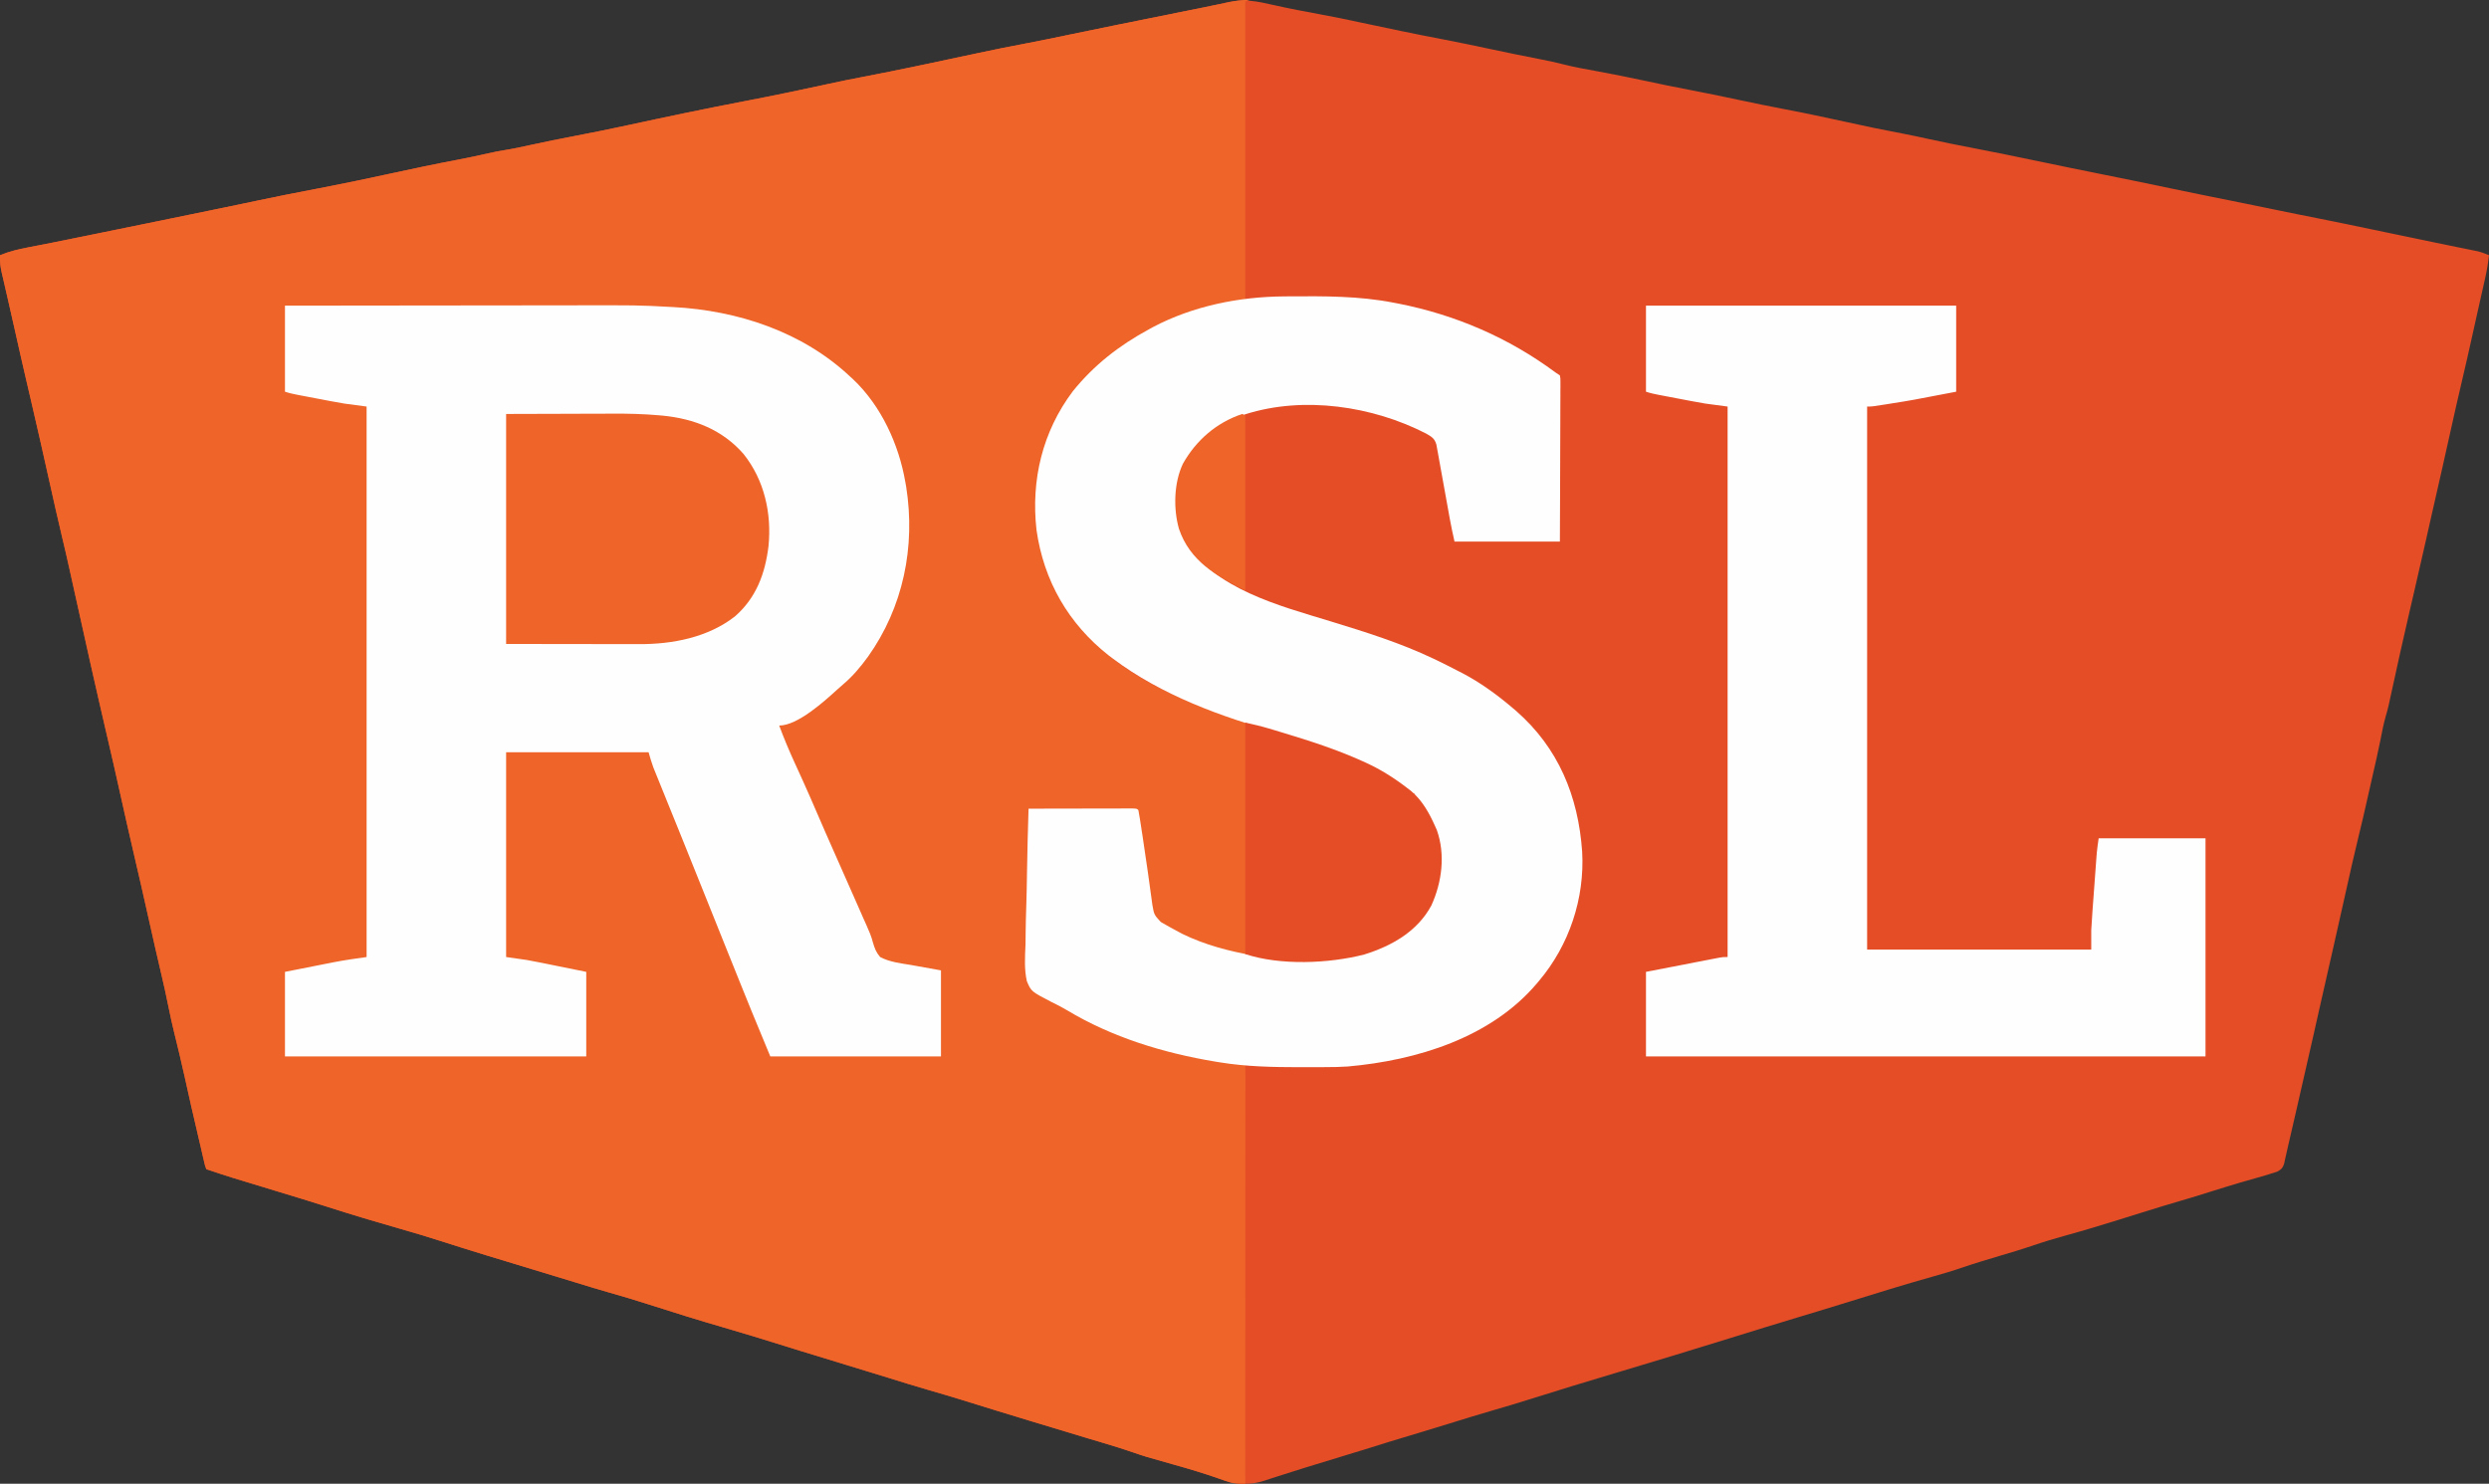
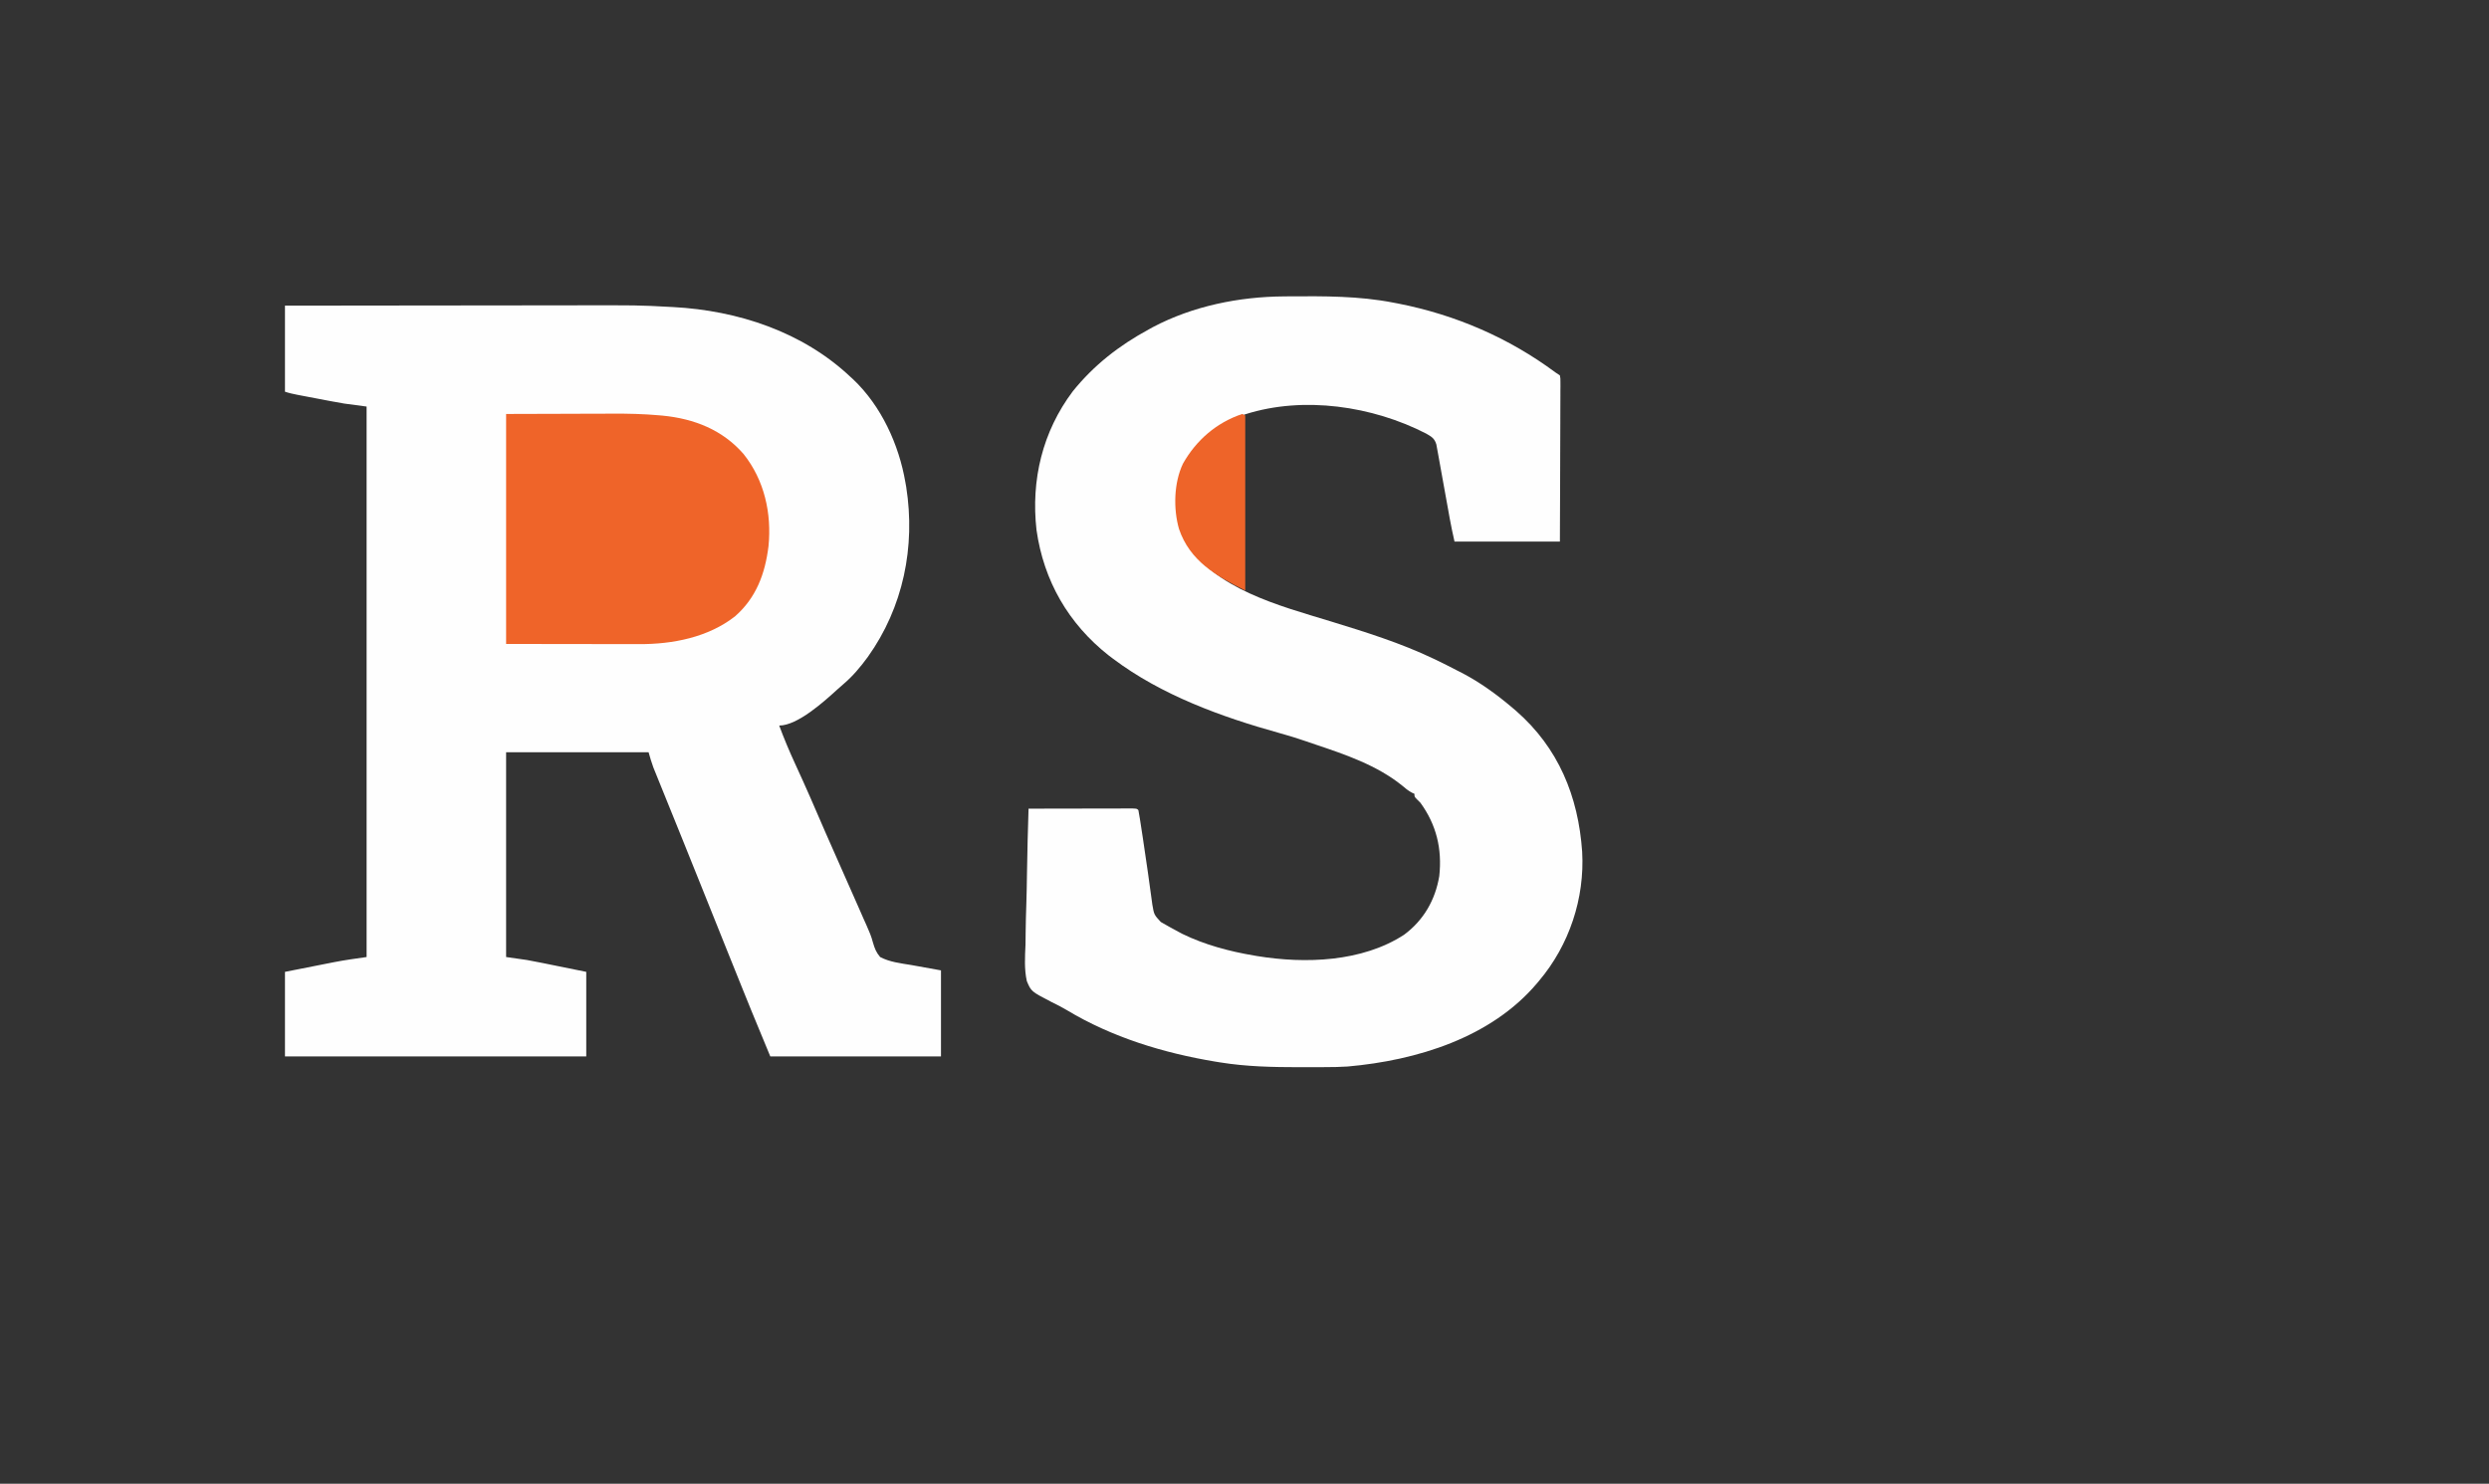
<svg xmlns="http://www.w3.org/2000/svg" version="1.1" width="1677" height="1000">
  <rect width="100%" height="100%" fill="#333333" stroke="none" />
-   <path d="M0 0 C11.075 2.508 22.202 4.626 33.37 6.669 C41.887 8.235 50.352 9.968 58.812 11.812 C77.972 15.924 97.146 19.928 116.396 23.593 C126.441 25.517 136.444 27.61 146.443 29.757 C157.864 32.208 169.303 34.541 180.77 36.771 C186.136 37.826 191.454 38.944 196.75 40.312 C203.607 42.068 210.537 43.307 217.5 44.562 C228.937 46.654 240.322 48.926 251.688 51.375 C261.273 53.439 270.862 55.439 280.5 57.25 C292.138 59.438 303.717 61.879 315.299 64.341 C325.328 66.471 335.361 68.54 345.438 70.438 C358.949 72.985 372.377 75.892 385.812 78.812 C405.609 83.123 405.609 83.123 425.496 86.98 C431.315 88.072 437.091 89.368 442.875 90.625 C452.479 92.707 462.096 94.667 471.75 96.5 C486.326 99.274 500.85 102.283 515.375 105.312 C530.835 108.537 546.297 111.742 561.788 114.814 C576.791 117.792 591.765 120.912 606.734 124.055 C619.346 126.7 631.974 129.254 644.611 131.77 C654.617 133.763 664.613 135.798 674.598 137.898 C684.877 140.052 695.178 142.097 705.48 144.139 C716.905 146.407 728.307 148.778 739.708 151.163 C744.742 152.216 749.777 153.264 754.812 154.312 C756.813 154.729 758.813 155.146 760.812 155.562 C761.803 155.769 762.793 155.975 763.812 156.188 C766.812 156.812 769.812 157.438 772.812 158.062 C773.804 158.269 774.796 158.475 775.817 158.688 C777.802 159.102 779.786 159.516 781.771 159.931 C787.005 161.024 792.241 162.105 797.48 163.168 C798.572 163.391 799.663 163.614 800.787 163.844 C802.877 164.271 804.969 164.694 807.061 165.113 C808.003 165.307 808.946 165.5 809.918 165.699 C810.744 165.866 811.571 166.034 812.423 166.206 C814.999 166.86 817.367 167.776 819.812 168.812 C819.211 174.13 818.367 179.3 817.176 184.52 C817.016 185.234 816.856 185.948 816.692 186.684 C816.173 188.998 815.649 191.312 815.125 193.625 C814.76 195.248 814.396 196.871 814.031 198.495 C813.301 201.751 812.568 205.006 811.835 208.261 C810.696 213.323 809.578 218.39 808.462 223.458 C806.195 233.74 803.846 244 801.438 254.25 C798.882 265.13 796.411 276.025 794 286.938 C790.335 303.523 786.581 320.088 782.808 336.649 C782.6 337.565 782.391 338.482 782.176 339.426 C781.97 340.331 781.763 341.236 781.551 342.168 C779.833 349.713 778.134 357.263 776.438 364.812 C774.335 374.161 772.195 383.501 770.031 392.836 C769.782 393.913 769.532 394.99 769.275 396.1 C769.021 397.196 768.767 398.293 768.505 399.422 C768.247 400.535 767.989 401.648 767.724 402.795 C767.201 405.05 766.678 407.305 766.156 409.561 C762.197 426.65 758.355 443.76 754.667 460.91 C751.929 473.587 751.929 473.587 750.254 479.496 C748.75 484.81 747.71 490.181 746.656 495.601 C745.05 503.749 743.148 511.838 741.312 519.938 C740.918 521.686 740.523 523.435 740.129 525.184 C734.73 549.105 734.73 549.105 731.823 561.009 C728.918 572.935 726.21 584.898 723.564 596.884 C720.674 609.975 717.728 623.053 714.75 636.125 C714.32 638.012 713.89 639.9 713.461 641.787 C712.832 644.549 712.203 647.311 711.574 650.073 C709.748 658.089 707.934 666.106 706.125 674.125 C705.704 675.991 705.704 675.991 705.274 677.895 C703.929 683.854 702.588 689.813 701.25 695.773 C697.674 711.687 694.036 727.586 690.374 743.48 C689.838 745.805 689.302 748.13 688.767 750.456 C688.007 753.756 687.246 757.056 686.484 760.355 C686.147 761.821 686.147 761.821 685.803 763.316 C685.369 765.194 684.93 767.07 684.485 768.944 C684.005 770.993 683.546 773.047 683.103 775.103 C682.86 776.181 682.616 777.259 682.365 778.369 C682.045 779.84 682.045 779.84 681.719 781.341 C680.691 784.145 679.875 784.949 677.293 786.363 C675.146 787.147 675.146 787.147 672.812 787.812 C672.01 788.075 671.208 788.337 670.381 788.607 C667.644 789.467 664.892 790.239 662.125 791 C659.994 791.603 657.864 792.209 655.734 792.816 C654.614 793.136 653.493 793.456 652.338 793.786 C646.158 795.586 640.018 797.515 633.875 799.438 C618.822 804.14 618.822 804.14 611.312 806.312 C603.804 808.488 596.34 810.803 588.875 813.125 C587.628 813.513 586.38 813.901 585.095 814.3 C580.184 815.828 575.274 817.356 570.365 818.889 C558.557 822.574 546.739 826.153 534.812 829.438 C527.141 831.551 519.572 833.811 512.049 836.403 C504.699 838.91 497.257 841.104 489.812 843.312 C481.583 845.754 473.373 848.219 465.25 851 C458.376 853.348 451.445 855.393 444.453 857.359 C425.747 862.63 407.173 868.366 388.623 874.156 C377.539 877.606 366.427 880.962 355.312 884.312 C339.535 889.07 323.783 893.897 308.052 898.804 C284.026 906.285 259.944 913.588 235.836 920.801 C234.992 921.053 234.147 921.306 233.278 921.566 C232.006 921.947 232.006 921.947 230.709 922.335 C211.207 928.171 191.734 934.09 172.324 940.23 C164.786 942.612 157.22 944.867 149.625 947.062 C139.388 950.023 129.208 953.15 119.037 956.328 C110.105 959.115 101.153 961.826 92.188 964.5 C83.243 967.17 74.317 969.884 65.425 972.722 C60.112 974.414 54.781 976.035 49.438 977.625 C41.106 980.105 32.801 982.668 24.5 985.25 C23.267 985.631 22.033 986.012 20.762 986.405 C14.917 988.214 9.081 990.043 3.266 991.945 C2.246 992.272 1.227 992.599 0.177 992.936 C-1.696 993.537 -3.565 994.151 -5.429 994.781 C-16.175 998.189 -25.32 997.373 -35.75 993.438 C-46.085 989.76 -56.505 986.642 -67.062 983.688 C-85.628 978.47 -85.628 978.47 -93.5 975.75 C-100.553 973.317 -107.662 971.129 -114.812 969 C-117.387 968.233 -119.961 967.467 -122.535 966.699 C-123.25 966.486 -123.964 966.273 -124.7 966.054 C-136.562 962.512 -148.405 958.908 -160.25 955.312 C-161.481 954.939 -162.711 954.566 -163.979 954.181 C-178.681 949.719 -193.371 945.226 -208.035 940.641 C-216.034 938.148 -224.067 935.789 -232.117 933.468 C-241.041 930.883 -249.909 928.129 -258.777 925.359 C-268.066 922.461 -277.372 919.625 -286.688 916.812 C-297.179 913.644 -307.66 910.443 -318.125 907.188 C-319.31 906.819 -320.495 906.45 -321.716 906.071 C-324.059 905.342 -326.403 904.612 -328.747 903.883 C-342.47 899.614 -356.193 895.363 -370 891.375 C-386.745 886.535 -403.381 881.328 -419.975 875.996 C-428.631 873.216 -437.311 870.6 -446.062 868.136 C-453.744 865.964 -461.369 863.628 -468.994 861.264 C-478.876 858.204 -488.778 855.211 -498.682 852.225 C-519.474 845.955 -540.256 839.653 -560.932 833.01 C-569.495 830.26 -578.079 827.659 -586.735 825.22 C-593.915 823.191 -601.072 821.086 -608.219 818.945 C-610.031 818.403 -611.842 817.863 -613.654 817.323 C-621.025 815.11 -628.362 812.809 -635.691 810.465 C-647.156 806.799 -658.666 803.294 -670.188 799.812 C-702.299 790.109 -702.299 790.109 -718.188 784.812 C-719.109 782.27 -719.109 782.27 -719.938 778.625 C-720.098 777.936 -720.259 777.247 -720.424 776.536 C-720.801 774.915 -721.172 773.293 -721.538 771.669 C-722.27 768.449 -723.028 765.236 -723.789 762.023 C-726.938 748.69 -729.973 735.336 -732.911 721.955 C-735.047 712.292 -737.362 702.674 -739.74 693.068 C-741.163 687.274 -742.478 681.481 -743.625 675.625 C-745.206 667.561 -747.045 659.566 -748.915 651.564 C-749.928 647.23 -750.933 642.894 -751.938 638.559 C-752.136 637.703 -752.334 636.847 -752.539 635.965 C-754.067 629.361 -755.548 622.747 -757 616.125 C-760.171 601.698 -763.529 587.315 -766.861 572.925 C-770.074 559.047 -773.25 545.162 -776.312 531.25 C-779.197 518.144 -782.198 505.068 -785.25 492 C-792.659 460.272 -799.742 428.472 -806.768 396.657 C-807.468 393.49 -808.17 390.322 -808.871 387.154 C-809.198 385.677 -809.524 384.2 -809.849 382.722 C-811.67 374.453 -813.561 366.205 -815.539 357.973 C-818.338 346.31 -820.944 334.605 -823.549 322.897 C-827.803 303.787 -832.103 284.689 -836.562 265.625 C-836.868 264.319 -836.868 264.319 -837.18 262.987 C-837.381 262.128 -837.582 261.269 -837.789 260.384 C-838.183 258.696 -838.578 257.008 -838.973 255.32 C-839.162 254.512 -839.351 253.703 -839.546 252.87 C-842.246 241.303 -844.842 229.714 -847.442 218.125 C-848.369 214.005 -849.306 209.886 -850.244 205.769 C-850.85 203.111 -851.452 200.452 -852.055 197.793 C-852.82 194.418 -853.598 191.046 -854.383 187.676 C-854.755 186.055 -855.128 184.434 -855.5 182.812 C-855.758 181.726 -855.758 181.726 -856.02 180.618 C-856.934 176.607 -857.361 172.924 -857.188 168.812 C-850.92 166.244 -844.798 164.773 -838.152 163.523 C-835.912 163.089 -833.673 162.654 -831.433 162.218 C-830.253 161.99 -829.074 161.762 -827.858 161.528 C-821.545 160.298 -815.244 159.01 -808.941 157.727 C-807.62 157.458 -806.299 157.19 -804.978 156.922 C-801.597 156.235 -798.215 155.548 -794.834 154.861 C-792.716 154.43 -790.597 154 -788.479 153.57 C-768.994 149.611 -749.513 145.635 -730.042 141.608 C-725.729 140.718 -721.415 139.831 -717.102 138.945 C-715.555 138.627 -714.007 138.31 -712.46 137.992 C-710.247 137.537 -708.033 137.082 -705.819 136.628 C-698.846 135.197 -691.877 133.752 -684.918 132.254 C-678.871 130.953 -672.816 129.708 -666.75 128.5 C-665.173 128.185 -665.173 128.185 -663.564 127.863 C-656.313 126.419 -649.055 125.016 -641.794 123.626 C-625.876 120.575 -610.024 117.265 -594.188 113.812 C-579.255 110.562 -564.321 107.406 -549.304 104.573 C-542.2 103.225 -535.144 101.729 -528.096 100.118 C-524.243 99.245 -520.404 98.478 -516.5 97.875 C-511.008 97.013 -505.612 95.832 -500.188 94.625 C-489.991 92.361 -479.756 90.344 -469.5 88.375 C-457.865 86.137 -446.261 83.807 -434.682 81.293 C-408.241 75.559 -381.755 70.001 -355.178 64.932 C-345.665 63.113 -336.173 61.205 -326.688 59.25 C-325.965 59.101 -325.242 58.952 -324.497 58.799 C-315.714 56.985 -306.945 55.12 -298.188 53.188 C-290.729 51.543 -283.256 50.038 -275.75 48.625 C-262.904 46.201 -250.109 43.546 -237.312 40.875 C-236.259 40.655 -235.206 40.435 -234.121 40.209 C-222.113 37.701 -210.113 35.162 -198.125 32.562 C-187.41 30.24 -176.662 28.116 -165.89 26.079 C-156.061 24.212 -146.271 22.176 -136.478 20.126 C-126.451 18.028 -116.413 15.984 -106.375 13.938 C-105.323 13.723 -104.271 13.508 -103.187 13.287 C-88.116 10.213 -73.044 7.144 -57.954 4.163 C-51.583 2.903 -45.222 1.615 -38.875 0.238 C-37.738 -0.004 -36.601 -0.246 -35.43 -0.495 C-33.37 -0.935 -31.312 -1.387 -29.258 -1.855 C-19.101 -4.001 -9.973 -2.342 0 0 Z " fill="#E44D26" transform="translate(857.188,3.188)" />
-   <path d="M0 0 C-1.485 0.495 -1.485 0.495 -3 1 C-3 67.33 -3 133.66 -3 202 C-11.91 203.98 -20.82 205.96 -30 208 C-40.572 211.31 -40.572 211.31 -51 215 C-51.824 215.309 -52.649 215.618 -53.498 215.936 C-59.181 218.132 -64.509 220.695 -69.812 223.688 C-70.587 224.122 -71.362 224.557 -72.16 225.006 C-103.694 242.967 -128.932 269.615 -139 305 C-146.957 334.824 -144.453 366.779 -132 395 C-131.624 395.891 -131.247 396.781 -130.859 397.699 C-125.492 409.435 -116.847 419.746 -108 429 C-107.402 429.661 -106.804 430.323 -106.188 431.004 C-71.952 467.527 -14.985 482.98 31.625 496.625 C59.352 504.767 91.746 515.147 112 537 C112.543 537.549 113.085 538.098 113.645 538.664 C118.804 544.127 121.956 550.167 125 557 C125.362 557.81 125.724 558.619 126.098 559.453 C131.962 576.005 129.536 594.628 122.375 610.312 C112.886 627.861 95.6 637.579 77.125 643.312 C54.04 649.263 26.485 649.165 3 645 C2.137 644.849 1.274 644.699 0.385 644.543 C-19.707 640.9 -39.572 634.887 -57 624 C-57.691 623.639 -58.382 623.278 -59.094 622.906 C-62.641 620.782 -64.598 619.115 -66.022 615.162 C-66.76 611.531 -67.256 607.93 -67.688 604.25 C-67.873 602.89 -68.061 601.529 -68.253 600.17 C-68.654 597.29 -69.037 594.409 -69.406 591.525 C-70.005 586.888 -70.684 582.264 -71.379 577.641 C-71.552 576.49 -71.552 576.49 -71.728 575.316 C-71.957 573.791 -72.186 572.266 -72.415 570.741 C-72.948 567.173 -73.467 563.602 -73.984 560.031 C-74.157 558.841 -74.329 557.65 -74.507 556.424 C-75.007 552.95 -75.504 549.475 -76 546 C-100.09 545.67 -124.18 545.34 -149 545 C-149.324 566.908 -149.324 566.908 -149.481 588.815 C-149.509 596.654 -149.562 604.49 -149.71 612.328 C-149.827 618.536 -149.883 624.741 -149.869 630.95 C-149.863 634.236 -149.895 637.514 -149.983 640.799 C-150.863 654.111 -150.863 654.111 -146.371 666.142 C-142.444 669.704 -138.07 671.981 -133.213 674.027 C-130.26 675.325 -127.542 676.936 -124.778 678.592 C-88.848 699.983 -48.72 711.802 -7.332 716.547 C-4 717 -4 717 -3 718 C-2.903 719.506 -2.876 721.018 -2.877 722.527 C-2.875 723.511 -2.873 724.496 -2.871 725.51 C-2.874 726.604 -2.877 727.699 -2.88 728.826 C-2.879 729.978 -2.878 731.131 -2.877 732.318 C-2.876 735.531 -2.879 738.744 -2.884 741.957 C-2.888 745.417 -2.887 748.876 -2.886 752.336 C-2.886 758.334 -2.889 764.333 -2.894 770.331 C-2.902 779.004 -2.905 787.677 -2.906 796.35 C-2.908 810.419 -2.915 824.489 -2.925 838.559 C-2.934 852.23 -2.941 865.901 -2.945 879.572 C-2.945 880.414 -2.946 881.256 -2.946 882.123 C-2.947 886.347 -2.948 890.572 -2.95 894.796 C-2.96 929.864 -2.978 964.932 -3 1000 C-7.235 1000.046 -10.709 1000.055 -14.703 998.602 C-15.583 998.292 -16.464 997.982 -17.371 997.664 C-18.321 997.321 -19.271 996.978 -20.25 996.625 C-30.697 992.99 -41.228 989.861 -51.875 986.875 C-70.488 981.641 -70.488 981.641 -78.312 978.938 C-85.365 976.505 -92.474 974.316 -99.625 972.188 C-102.199 971.421 -104.774 970.654 -107.348 969.887 C-108.062 969.674 -108.777 969.461 -109.513 969.241 C-121.374 965.7 -133.217 962.096 -145.062 958.5 C-146.293 958.127 -147.524 957.753 -148.791 957.369 C-163.493 952.906 -178.184 948.413 -192.848 943.828 C-200.847 941.335 -208.88 938.977 -216.93 936.655 C-225.854 934.07 -234.722 931.316 -243.59 928.547 C-252.879 925.649 -262.185 922.812 -271.5 920 C-281.992 916.831 -292.472 913.63 -302.938 910.375 C-304.122 910.006 -305.307 909.638 -306.528 909.258 C-308.872 908.529 -311.216 907.8 -313.56 907.07 C-327.282 902.801 -341.005 898.551 -354.812 894.562 C-371.558 889.722 -388.193 884.516 -404.788 879.184 C-413.443 876.403 -422.124 873.787 -430.875 871.324 C-438.556 869.152 -446.182 866.815 -453.806 864.451 C-463.689 861.392 -473.59 858.398 -483.495 855.412 C-504.287 849.142 -525.068 842.84 -545.745 836.197 C-554.307 833.448 -562.891 830.846 -571.547 828.407 C-578.728 826.379 -585.884 824.273 -593.032 822.133 C-594.843 821.591 -596.655 821.05 -598.467 820.51 C-605.837 818.298 -613.175 815.997 -620.504 813.652 C-631.968 809.987 -643.479 806.482 -655 803 C-687.112 793.296 -687.112 793.296 -703 788 C-703.922 785.457 -703.922 785.457 -704.75 781.812 C-704.911 781.123 -705.071 780.434 -705.237 779.724 C-705.613 778.103 -705.984 776.48 -706.351 774.856 C-707.083 771.637 -707.841 768.424 -708.602 765.211 C-711.75 751.878 -714.786 738.524 -717.723 725.142 C-719.86 715.479 -722.174 705.862 -724.553 696.256 C-725.976 690.461 -727.291 684.668 -728.438 678.812 C-730.018 670.748 -731.858 662.753 -733.728 654.752 C-734.741 650.418 -735.745 646.082 -736.75 641.746 C-736.948 640.89 -737.147 640.034 -737.351 639.153 C-738.88 632.548 -740.36 625.934 -741.812 619.312 C-744.983 604.886 -748.341 590.503 -751.674 576.113 C-754.887 562.234 -758.063 548.35 -761.125 534.438 C-764.01 521.332 -767.011 508.255 -770.062 495.188 C-777.471 463.459 -784.554 431.659 -791.581 399.845 C-792.281 396.677 -792.982 393.509 -793.683 390.342 C-794.01 388.865 -794.336 387.387 -794.662 385.91 C-796.483 377.641 -798.373 369.393 -800.352 361.16 C-803.15 349.497 -805.757 337.792 -808.362 326.085 C-812.616 306.974 -816.916 287.876 -821.375 268.812 C-821.68 267.507 -821.68 267.507 -821.992 266.174 C-822.193 265.315 -822.394 264.456 -822.601 263.571 C-822.996 261.883 -823.391 260.196 -823.785 258.508 C-823.974 257.699 -824.163 256.89 -824.358 256.057 C-827.058 244.491 -829.655 232.901 -832.255 221.312 C-833.182 217.192 -834.118 213.074 -835.057 208.956 C-835.662 206.298 -836.265 203.639 -836.867 200.98 C-837.632 197.605 -838.41 194.234 -839.195 190.863 C-839.568 189.242 -839.94 187.621 -840.312 186 C-840.57 184.914 -840.57 184.914 -840.833 183.805 C-841.746 179.794 -842.173 176.112 -842 172 C-835.733 169.431 -829.611 167.96 -822.965 166.711 C-820.725 166.276 -818.485 165.841 -816.246 165.405 C-815.066 165.178 -813.886 164.95 -812.671 164.715 C-806.358 163.485 -800.056 162.197 -793.754 160.914 C-792.433 160.646 -791.112 160.377 -789.791 160.109 C-786.409 159.423 -783.028 158.736 -779.646 158.049 C-777.528 157.618 -775.41 157.188 -773.292 156.757 C-753.807 152.798 -734.325 148.823 -714.854 144.796 C-710.542 143.905 -706.228 143.019 -701.914 142.133 C-700.367 141.815 -698.82 141.497 -697.273 141.179 C-695.059 140.724 -692.846 140.27 -690.632 139.815 C-683.659 138.385 -676.689 136.94 -669.73 135.441 C-663.684 134.14 -657.628 132.895 -651.562 131.688 C-649.985 131.372 -649.985 131.372 -648.376 131.051 C-641.126 129.607 -633.868 128.204 -626.606 126.814 C-610.688 123.762 -594.836 120.452 -579 117 C-564.068 113.749 -549.134 110.593 -534.116 107.76 C-527.012 106.412 -519.957 104.917 -512.908 103.306 C-509.055 102.432 -505.217 101.666 -501.312 101.062 C-495.82 100.2 -490.424 99.02 -485 97.812 C-474.803 95.549 -464.569 93.532 -454.312 91.562 C-442.678 89.325 -431.073 86.995 -419.495 84.481 C-393.054 78.747 -366.568 73.188 -339.991 68.119 C-330.478 66.301 -320.986 64.392 -311.5 62.438 C-310.777 62.289 -310.054 62.14 -309.309 61.986 C-300.527 60.173 -291.757 58.307 -283 56.375 C-275.541 54.731 -268.068 53.225 -260.562 51.812 C-247.717 49.389 -234.921 46.733 -222.125 44.062 C-221.072 43.843 -220.018 43.623 -218.933 43.397 C-206.925 40.889 -194.926 38.35 -182.938 35.75 C-172.223 33.428 -161.475 31.304 -150.703 29.267 C-140.874 27.399 -131.083 25.364 -121.291 23.314 C-111.263 21.216 -101.225 19.172 -91.188 17.125 C-90.135 16.91 -89.083 16.696 -87.999 16.475 C-72.932 13.401 -57.86 10.345 -42.777 7.348 C-36.351 6.071 -29.928 4.784 -23.512 3.461 C-22.352 3.224 -21.193 2.986 -19.998 2.741 C-17.875 2.306 -15.752 1.866 -13.631 1.421 C-9.012 0.478 -4.745 -0.262 0 0 Z " fill="#EE6429" transform="translate(842,0)" />
  <path d="M0 0 C29.834 -0.044 59.669 -0.081 89.503 -0.102 C93.047 -0.105 96.591 -0.107 100.134 -0.11 C100.84 -0.11 101.545 -0.111 102.272 -0.111 C113.606 -0.12 124.94 -0.136 136.274 -0.154 C147.954 -0.173 159.634 -0.184 171.314 -0.188 C177.853 -0.191 184.393 -0.197 190.932 -0.211 C238.096 -0.313 238.096 -0.313 259.409 0.836 C260.451 0.89 260.451 0.89 261.514 0.944 C305.264 3.276 348.794 17.655 381 48 C381.602 48.549 382.204 49.098 382.824 49.664 C401.723 67.55 413.649 93.567 418 119 C418.184 120.024 418.369 121.047 418.559 122.102 C424.941 162.508 416.515 203.401 392.75 236.688 C387.688 243.603 382.59 249.714 376.047 255.262 C374.746 256.367 373.462 257.492 372.203 258.645 C363.498 266.587 345.414 283 333 283 C336.211 291.669 339.759 300.113 343.617 308.513 C345.168 311.893 346.706 315.28 348.242 318.668 C348.557 319.361 348.871 320.054 349.195 320.769 C352.419 327.894 355.531 335.067 358.625 342.25 C362.595 351.461 366.6 360.653 370.688 369.812 C375.958 381.628 381.173 393.467 386.375 405.312 C386.76 406.188 387.145 407.064 387.541 407.966 C388.295 409.681 389.047 411.397 389.798 413.114 C390.527 414.769 391.266 416.42 392.015 418.067 C393.666 421.729 395.141 425.256 396.138 429.152 C397.32 433.185 398.279 435.782 401 439 C407.389 442.39 414.836 443.219 421.875 444.375 C428.516 445.571 435.158 446.767 442 448 C442 467.14 442 486.28 442 506 C404.05 506 366.1 506 327 506 C313.187 472.619 313.187 472.619 307.906 459.473 C307.302 457.972 306.698 456.471 306.093 454.97 C304.538 451.107 302.985 447.244 301.432 443.381 C300.191 440.294 298.948 437.207 297.706 434.121 C291.778 419.397 285.864 404.669 279.977 389.93 C275.971 379.902 271.94 369.886 267.889 359.877 C266.999 357.676 266.108 355.475 265.218 353.274 C264.627 351.812 264.036 350.35 263.445 348.889 C263.153 348.165 262.86 347.441 262.558 346.695 C261.05 342.965 259.54 339.235 258.027 335.506 C256.526 331.802 255.027 328.098 253.531 324.392 C252.971 323.005 252.408 321.618 251.845 320.231 C251.065 318.312 250.29 316.391 249.515 314.469 C249.076 313.385 248.637 312.301 248.185 311.183 C246.944 307.85 245.977 304.42 245 301 C213.32 301 181.64 301 149 301 C149 346.54 149 392.08 149 439 C153.62 439.66 158.24 440.32 163 441 C166.384 441.618 169.749 442.254 173.117 442.945 C173.889 443.101 174.662 443.256 175.457 443.416 C178.264 443.981 181.069 444.553 183.875 445.125 C190.186 446.404 196.498 447.683 203 449 C203 467.81 203 486.62 203 506 C136.01 506 69.02 506 0 506 C0 487.19 0 468.38 0 449 C6.476 447.721 12.953 446.442 19.625 445.125 C21.638 444.726 23.651 444.326 25.725 443.915 C27.371 443.591 29.018 443.268 30.664 442.945 C31.478 442.783 32.291 442.62 33.13 442.453 C40.41 441.032 47.623 440.054 55 439 C55 316.57 55 194.14 55 68 C50.05 67.34 45.1 66.68 40 66 C36.837 65.465 33.694 64.917 30.547 64.309 C29.754 64.158 28.961 64.008 28.144 63.854 C26.504 63.542 24.864 63.229 23.225 62.913 C20.712 62.43 18.198 61.954 15.684 61.479 C14.075 61.172 12.467 60.866 10.859 60.559 C10.113 60.417 9.366 60.275 8.596 60.129 C5.653 59.561 2.848 58.949 0 58 C0 38.86 0 19.72 0 0 Z " fill="#FEFEFE" transform="translate(192,206)" />
  <path d="M0 0 C1.683 -0.015 1.683 -0.015 3.399 -0.03 C27.203 -0.195 50.547 -0.343 73.984 4.238 C75.663 4.56 75.663 4.56 77.376 4.888 C115.75 12.465 151.575 27.91 182.984 51.238 C183.974 51.898 184.964 52.558 185.984 53.238 C186.354 55.234 186.354 55.234 186.345 57.731 C186.351 59.148 186.351 59.148 186.358 60.595 C186.347 61.635 186.336 62.675 186.325 63.747 C186.325 64.839 186.326 65.932 186.326 67.058 C186.324 70.683 186.301 74.308 186.277 77.934 C186.272 80.442 186.267 82.95 186.264 85.458 C186.254 91.394 186.231 97.33 186.2 103.265 C186.158 111.869 186.142 120.474 186.123 129.078 C186.094 141.132 186.036 153.185 185.984 165.238 C162.554 165.238 139.124 165.238 114.984 165.238 C113.84 160.088 112.72 155.027 111.795 149.848 C111.585 148.677 111.374 147.506 111.158 146.3 C110.826 144.448 110.826 144.448 110.488 142.559 C110.008 139.913 109.527 137.267 109.045 134.621 C108.29 130.474 107.539 126.327 106.801 122.178 C106.316 119.455 105.824 116.733 105.326 114.012 C104.858 111.457 104.399 108.901 103.95 106.343 C103.737 105.191 103.523 104.039 103.303 102.852 C103.12 101.838 102.938 100.823 102.749 99.778 C101.501 95.633 99.484 94.525 95.789 92.406 C59.742 73.885 13.355 66.98 -25.855 79.406 C-29.003 80.541 -31.995 81.802 -35.016 83.238 C-35.953 83.679 -36.89 84.12 -37.855 84.574 C-52.281 91.898 -62.543 102.634 -69.078 117.426 C-73.867 132.125 -72.934 150.522 -66.508 164.523 C-47.444 197.264 -2.429 208.584 31.414 218.973 C55.051 226.232 78.63 233.555 100.984 244.238 C101.751 244.604 102.518 244.97 103.309 245.348 C107.911 247.564 112.455 249.876 116.984 252.238 C117.928 252.714 118.872 253.19 119.844 253.68 C132.06 260.023 143.519 268.33 153.984 277.238 C154.79 277.921 155.596 278.605 156.426 279.309 C184.963 304.228 198.374 336.808 200.984 374.238 C202.784 405.742 192.256 437.224 171.984 461.238 C171.345 462.006 171.345 462.006 170.692 462.789 C139.592 499.694 89.418 514.933 42.965 519.029 C38.017 519.376 33.076 519.42 28.117 519.441 C26.46 519.452 26.46 519.452 24.769 519.463 C21.216 519.48 17.663 519.487 14.109 519.488 C12.896 519.489 11.683 519.49 10.434 519.49 C-7.567 519.474 -25.212 519.128 -43.016 516.238 C-44.116 516.061 -45.216 515.884 -46.349 515.702 C-81.131 509.913 -115.77 499.339 -146.139 481.066 C-149.493 479.069 -152.893 477.318 -156.41 475.626 C-170.259 468.443 -170.259 468.443 -173.184 461.441 C-174.975 453.324 -174.427 445.086 -174.066 436.84 C-174.027 434.191 -173.996 431.544 -173.976 428.896 C-173.911 422.67 -173.74 416.452 -173.528 410.229 C-173.292 403.137 -173.178 396.045 -173.072 388.95 C-172.854 374.375 -172.485 359.807 -172.016 345.238 C-162.515 345.215 -153.014 345.197 -143.513 345.186 C-139.102 345.181 -134.691 345.174 -130.28 345.163 C-126.027 345.152 -121.773 345.146 -117.52 345.143 C-115.893 345.142 -114.267 345.138 -112.641 345.133 C-110.371 345.125 -108.1 345.124 -105.83 345.125 C-104.536 345.123 -103.241 345.12 -101.907 345.118 C-99.016 345.238 -99.016 345.238 -98.016 346.238 C-97.631 348.185 -97.304 350.144 -97 352.105 C-96.705 353.999 -96.705 353.999 -96.404 355.93 C-96.191 357.325 -95.978 358.719 -95.766 360.113 C-95.545 361.54 -95.324 362.967 -95.102 364.394 C-93.893 372.235 -92.743 380.084 -91.645 387.941 C-91.533 388.733 -91.422 389.524 -91.308 390.339 C-90.769 394.187 -90.237 398.036 -89.716 401.886 C-89.52 403.298 -89.325 404.709 -89.129 406.121 C-88.878 407.968 -88.878 407.968 -88.622 409.852 C-87.457 416.693 -87.457 416.693 -82.926 421.617 C-81.655 422.366 -80.372 423.093 -79.078 423.801 C-78.396 424.189 -77.713 424.576 -77.01 424.976 C-75.025 426.089 -73.026 427.17 -71.016 428.238 C-70.125 428.714 -69.234 429.19 -68.316 429.68 C-53.249 437.032 -36.493 441.481 -20.016 444.238 C-19.336 444.355 -18.657 444.473 -17.957 444.593 C14.501 449.916 52.763 448.569 80.984 430.238 C94.142 420.48 101.978 406.889 104.707 390.75 C106.728 372.444 102.801 356.088 91.984 341.238 C91.252 340.514 90.52 339.789 89.766 339.043 C87.984 337.238 87.984 337.238 87.984 335.238 C87.415 334.983 86.845 334.728 86.258 334.465 C83.729 333.101 81.791 331.482 79.609 329.613 C62.764 316.044 41.508 308.776 21.227 301.991 C19.192 301.308 17.164 300.611 15.137 299.906 C9.109 297.84 3.077 295.963 -3.062 294.266 C-41.853 283.51 -82.632 268.676 -115.016 244.238 C-115.994 243.502 -116.972 242.766 -117.98 242.008 C-145.149 220.608 -161.786 191.73 -166.654 157.435 C-170.468 123.742 -162.608 91.093 -142.203 63.953 C-127.941 46.253 -110.914 33.038 -91.016 22.238 C-90.064 21.715 -89.113 21.192 -88.133 20.652 C-61.252 6.501 -30.192 0.218 0 0 Z " fill="#FEFEFE" transform="translate(865.016,199.762)" />
-   <path d="M0 0 C68.97 0 137.94 0 209 0 C209 19.14 209 38.28 209 58 C178.884 63.792 178.884 63.792 166.062 65.812 C164.713 66.03 163.363 66.248 162.014 66.467 C152.41 68 152.41 68 149 68 C149 188.78 149 309.56 149 434 C198.83 434 248.66 434 300 434 C300 429.71 300 425.42 300 421 C300.239 416.64 300.51 412.298 300.84 407.945 C300.926 406.76 301.013 405.574 301.102 404.352 C301.284 401.87 301.468 399.387 301.654 396.905 C301.938 393.114 302.215 389.323 302.49 385.531 C302.669 383.107 302.848 380.682 303.027 378.258 C303.11 377.132 303.192 376.006 303.277 374.845 C303.357 373.787 303.437 372.728 303.519 371.637 C303.588 370.715 303.657 369.793 303.728 368.842 C304.043 365.549 304.532 362.275 305 359 C328.76 359 352.52 359 377 359 C377 407.51 377 456.02 377 506 C252.59 506 128.18 506 0 506 C0 487.19 0 468.38 0 449 C8.518 447.35 17.036 445.7 25.812 444 C28.5 443.478 31.187 442.956 33.956 442.418 C36.082 442.008 38.207 441.597 40.332 441.188 C41.439 440.972 42.547 440.756 43.688 440.533 C44.743 440.33 45.799 440.127 46.886 439.918 C47.803 439.74 48.72 439.563 49.665 439.38 C52 439 52 439 55 439 C55 316.57 55 194.14 55 68 C50.05 67.34 45.1 66.68 40 66 C36.837 65.465 33.694 64.917 30.547 64.309 C29.754 64.158 28.961 64.008 28.144 63.854 C26.504 63.542 24.864 63.229 23.225 62.913 C20.712 62.43 18.198 61.954 15.684 61.479 C14.075 61.172 12.467 60.866 10.859 60.559 C10.113 60.417 9.366 60.275 8.596 60.129 C5.653 59.561 2.848 58.949 0 58 C0 38.86 0 19.72 0 0 Z " fill="#FEFEFE" transform="translate(1109,206)" />
  <path d="M0 0 C14.561 -0.041 29.122 -0.083 44.125 -0.125 C48.676 -0.143 53.226 -0.161 57.915 -0.18 C63.592 -0.189 63.592 -0.189 66.272 -0.191 C68.094 -0.194 69.916 -0.201 71.737 -0.211 C82.123 -0.267 92.407 -0.034 102.757 0.879 C103.638 0.956 104.519 1.033 105.427 1.112 C126.664 3.182 145.793 10.656 160 27 C174.03 44.611 179.005 67.004 176.782 89.176 C174.514 107.661 168.493 123.93 154.188 136.438 C136.073 150.585 112.233 155.204 89.685 155.114 C88.693 155.114 87.7 155.114 86.678 155.114 C83.501 155.113 80.325 155.106 77.148 155.098 C75.173 155.096 73.197 155.095 71.222 155.095 C63.94 155.089 56.657 155.075 49.375 155.062 C24.934 155.032 24.934 155.032 0 155 C0 103.85 0 52.7 0 0 Z " fill="#EF6429" transform="translate(341,279)" />
-   <path d="M0 0 C5.37 1.193 10.473 2.353 15.703 3.918 C17.529 4.463 17.529 4.463 19.391 5.02 C20.678 5.409 21.964 5.798 23.25 6.188 C23.91 6.387 24.571 6.586 25.251 6.792 C43.555 12.328 61.56 18.096 79 26 C79.71 26.321 80.421 26.642 81.152 26.972 C91.266 31.608 100.185 37.225 109 44 C109.874 44.665 110.748 45.33 111.648 46.016 C119.3 52.472 123.989 60.968 128 70 C128.541 71.21 128.541 71.21 129.094 72.445 C134.965 88.997 132.536 107.627 125.375 123.312 C115.886 140.861 98.6 150.579 80.125 156.312 C56.427 162.421 23.48 163.827 0 156 C0 104.52 0 53.04 0 0 Z " fill="#E54D26" transform="translate(839,487)" />
  <path d="M0 0 C0.66 0.33 1.32 0.66 2 1 C2 39.94 2 78.88 2 119 C-17.598 109.201 -35.362 99.044 -42.664 77.406 C-46.518 63.827 -46.092 46.329 -39.961 33.48 C-31.068 17.697 -17.345 5.782 0 0 Z " fill="#EE6429" transform="translate(837,279)" />
</svg>